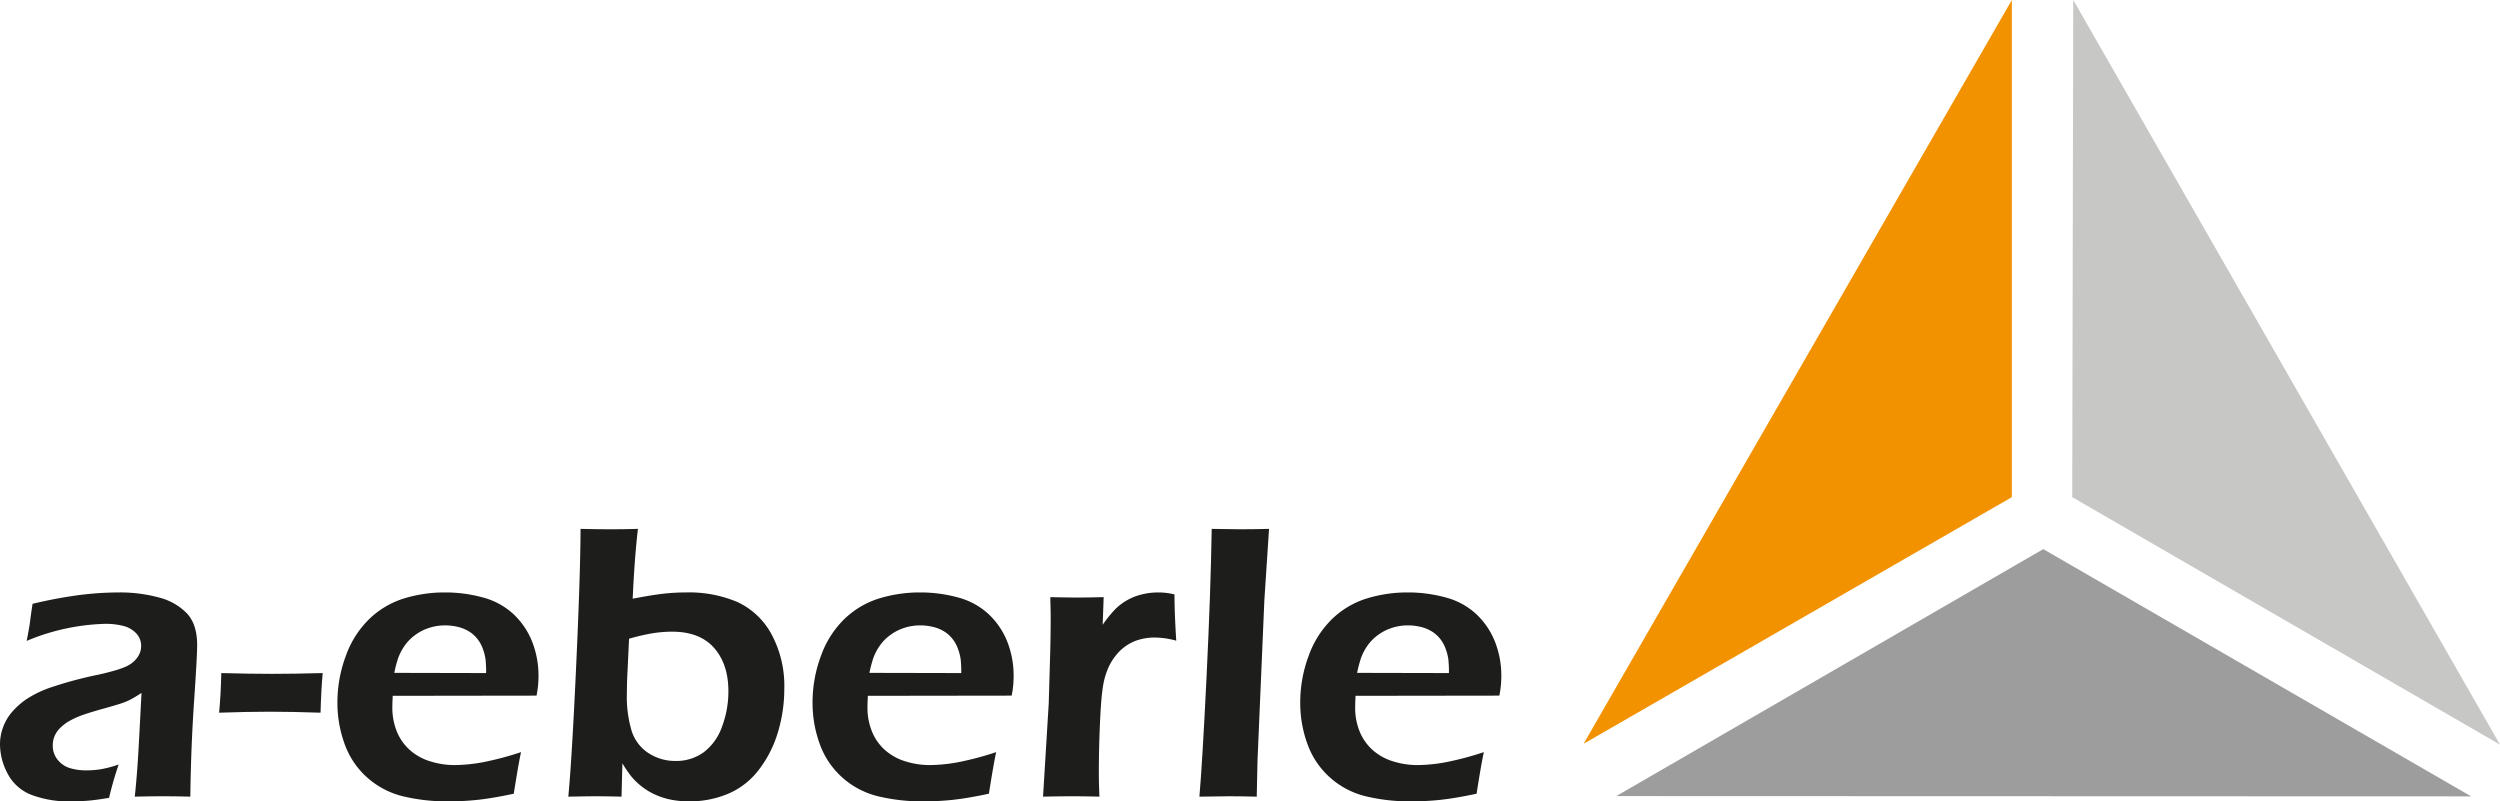
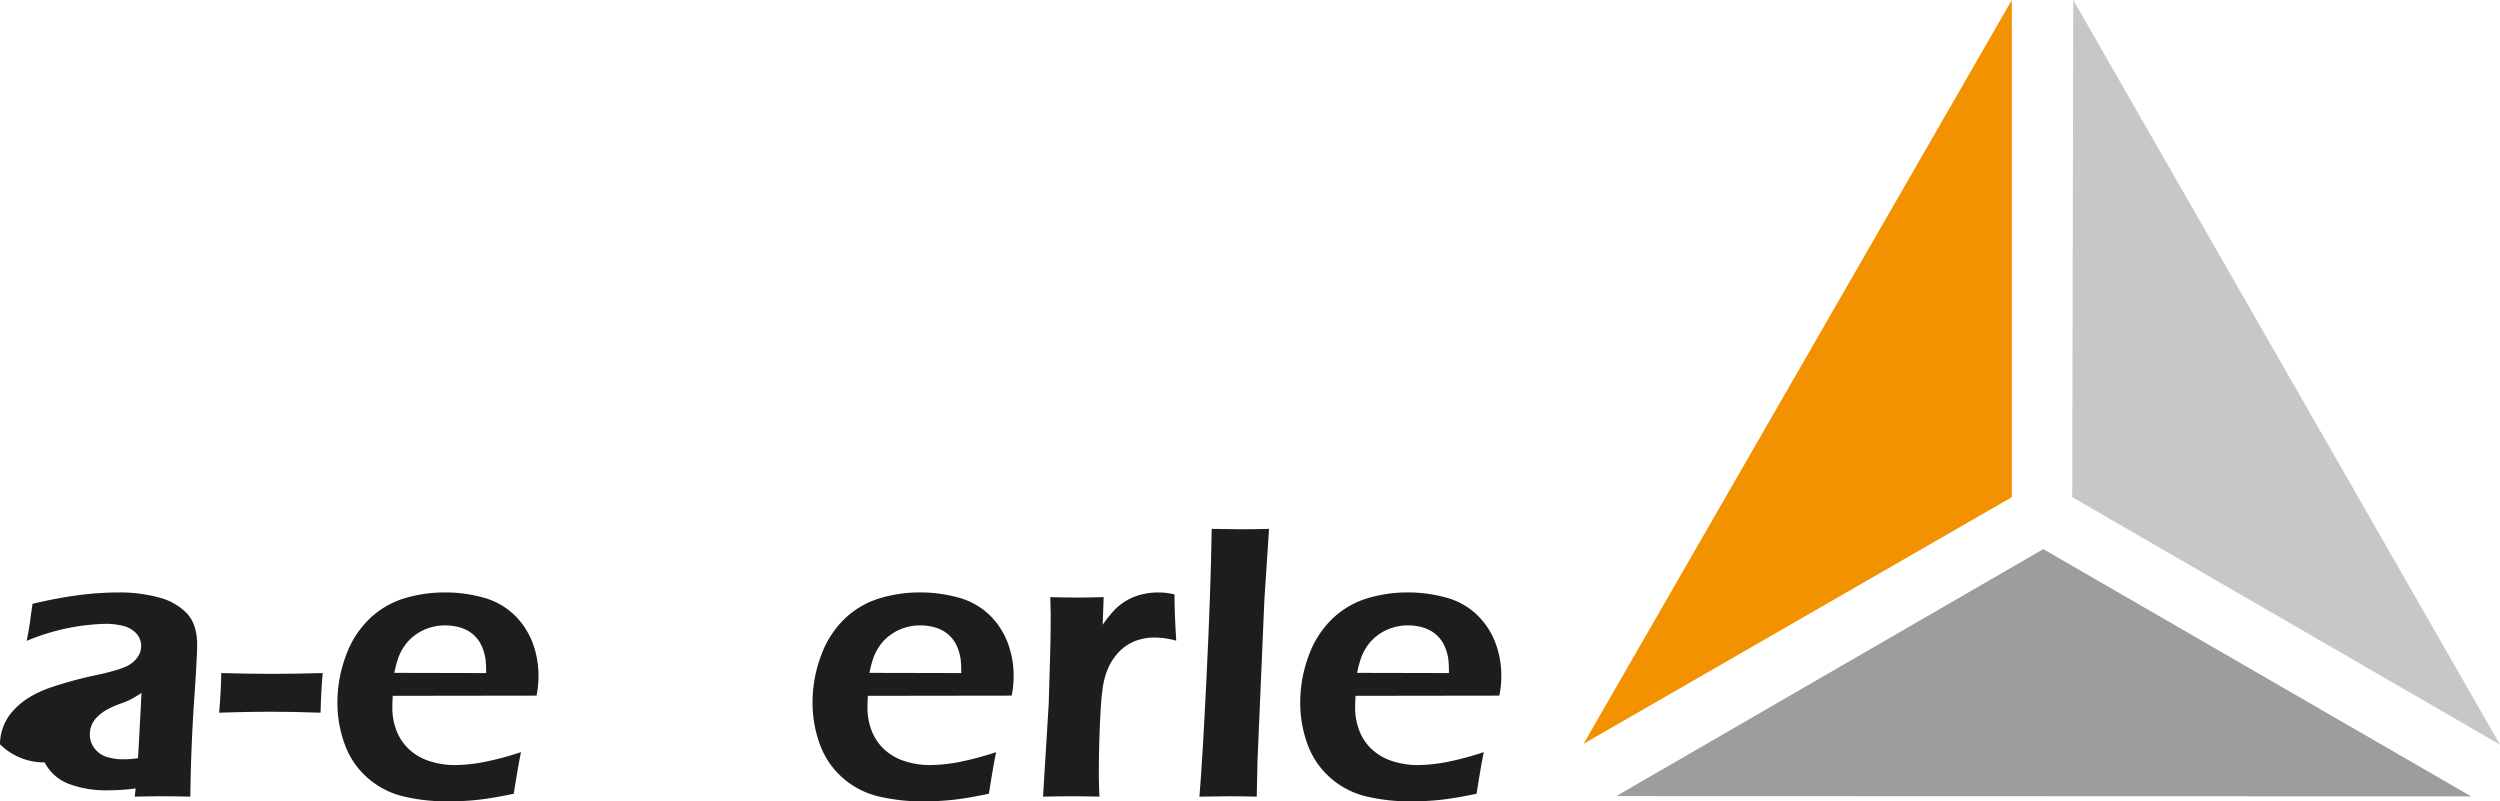
<svg xmlns="http://www.w3.org/2000/svg" viewBox="0 0 566.259 181.512">
  <title>Wort_mit_Bildmarke</title>
  <g>
-     <path d="M29.043,450.165q.623-3.2.778-4.488.154-1.288.555-3.91a102.9,102.9,0,0,1,10.664-1.999,72.062,72.062,0,0,1,8.932-.578,33.507,33.507,0,0,1,8.975,1.133,13.366,13.366,0,0,1,6.399,3.621q2.31,2.49,2.31,7.154,0,2.532-.706,12.908-.706,10.375-.839,21.439-3.38-.088-6.225-.088-2.715,0-6.36.088.585-5.376.944-12.441l.585-11.064a27.858,27.858,0,0,1-2.58,1.555,15.89,15.89,0,0,1-2.002.822q-1.111.378-3.913,1.156-2.802.777-4.491,1.354a19.978,19.978,0,0,0-3.047,1.312,10.204,10.204,0,0,0-2.29,1.643,5.911,5.911,0,0,0-1.357,1.911,5.472,5.472,0,0,0-.422,2.155,4.977,4.977,0,0,0,1.089,3.221,5.668,5.668,0,0,0,2.732,1.889,12.553,12.553,0,0,0,3.866.533,21.556,21.556,0,0,0,2.999-.222,25.579,25.579,0,0,0,4.244-1.111,77.406,77.406,0,0,0-2.178,7.554q-3.155.533-5.021.666-1.866.134-3.465.134a23.96,23.96,0,0,1-9.198-1.511,10.222,10.222,0,0,1-5.31-4.799A14.213,14.213,0,0,1,23,473.581a11.14,11.14,0,0,1,.667-3.776,11.272,11.272,0,0,1,1.956-3.422,17.191,17.191,0,0,1,3.335-2.999,24.624,24.624,0,0,1,5.913-2.799,89.304,89.304,0,0,1,10.226-2.733q1.689-.356,3.512-.867a21.159,21.159,0,0,0,2.913-1,6.483,6.483,0,0,0,1.889-1.265,5.337,5.337,0,0,0,1.178-1.622,4.204,4.204,0,0,0,.379-1.734,4.114,4.114,0,0,0-1.134-2.932,6.011,6.011,0,0,0-2.935-1.666,15.87,15.87,0,0,0-3.98-.467,49.1,49.1,0,0,0-17.876,3.866Z" transform="translate(-23 -305)" style="fill: #1d1d1b" />
+     <path d="M29.043,450.165q.623-3.2.778-4.488.154-1.288.555-3.91a102.9,102.9,0,0,1,10.664-1.999,72.062,72.062,0,0,1,8.932-.578,33.507,33.507,0,0,1,8.975,1.133,13.366,13.366,0,0,1,6.399,3.621q2.31,2.49,2.31,7.154,0,2.532-.706,12.908-.706,10.375-.839,21.439-3.38-.088-6.225-.088-2.715,0-6.36.088.585-5.376.944-12.441l.585-11.064a27.858,27.858,0,0,1-2.58,1.555,15.89,15.89,0,0,1-2.002.822a19.978,19.978,0,0,0-3.047,1.312,10.204,10.204,0,0,0-2.29,1.643,5.911,5.911,0,0,0-1.357,1.911,5.472,5.472,0,0,0-.422,2.155,4.977,4.977,0,0,0,1.089,3.221,5.668,5.668,0,0,0,2.732,1.889,12.553,12.553,0,0,0,3.866.533,21.556,21.556,0,0,0,2.999-.222,25.579,25.579,0,0,0,4.244-1.111,77.406,77.406,0,0,0-2.178,7.554q-3.155.533-5.021.666-1.866.134-3.465.134a23.96,23.96,0,0,1-9.198-1.511,10.222,10.222,0,0,1-5.31-4.799A14.213,14.213,0,0,1,23,473.581a11.14,11.14,0,0,1,.667-3.776,11.272,11.272,0,0,1,1.956-3.422,17.191,17.191,0,0,1,3.335-2.999,24.624,24.624,0,0,1,5.913-2.799,89.304,89.304,0,0,1,10.226-2.733q1.689-.356,3.512-.867a21.159,21.159,0,0,0,2.913-1,6.483,6.483,0,0,0,1.889-1.265,5.337,5.337,0,0,0,1.178-1.622,4.204,4.204,0,0,0,.379-1.734,4.114,4.114,0,0,0-1.134-2.932,6.011,6.011,0,0,0-2.935-1.666,15.87,15.87,0,0,0-3.98-.467,49.1,49.1,0,0,0-17.876,3.866Z" transform="translate(-23 -305)" style="fill: #1d1d1b" />
    <path d="M72.633,466.428q.399-4.31.488-8.976,6.443.177,11.464.178,5.066,0,11.509-.178-.357,3.777-.489,8.976-6.444-.224-11.553-.223-4.977,0-11.419.223Z" transform="translate(-23 -305)" style="fill: #1d1d1b" />
    <path d="M112.312,457.407l20.795.045a26.615,26.615,0,0,0-.133-3.142,11.469,11.469,0,0,0-.6-2.324,7.872,7.872,0,0,0-1.266-2.3,7.444,7.444,0,0,0-1.866-1.66,8.658,8.658,0,0,0-2.467-1.017,12.188,12.188,0,0,0-2.999-.355,11.534,11.534,0,0,0-3.621.577,10.936,10.936,0,0,0-3.222,1.681,10.117,10.117,0,0,0-2.377,2.478,11.969,11.969,0,0,0-1.355,2.633,27.38,27.38,0,0,0-.889,3.384Zm28.704,17.951q-.578,2.623-1.644,9.42-4.799,1.023-8.087,1.378a61.523,61.523,0,0,1-6.62.356,42.955,42.955,0,0,1-10.421-1.155,18.826,18.826,0,0,1-8.064-4.24,18.461,18.461,0,0,1-5.11-7.567,27.125,27.125,0,0,1-1.644-9.412,30.079,30.079,0,0,1,1.911-10.587,21.836,21.836,0,0,1,5.354-8.391,19.697,19.697,0,0,1,7.843-4.616,31.071,31.071,0,0,1,9.198-1.354,32.193,32.193,0,0,1,8.62,1.13,16.316,16.316,0,0,1,6.865,3.704,17.299,17.299,0,0,1,4.265,6.187,20.957,20.957,0,0,1,1.489,8.049,21.891,21.891,0,0,1-.444,4.302l-32.571.045q-.088,1.643-.088,2.621a14.255,14.255,0,0,0,1.021,5.465,11.277,11.277,0,0,0,2.978,4.221,12.317,12.317,0,0,0,4.665,2.556,18.313,18.313,0,0,0,5.333.821,36.463,36.463,0,0,0,6.643-.666,69.557,69.557,0,0,0,8.508-2.267Z" transform="translate(-23 -305)" style="fill: #1d1d1b" />
-     <path d="M165.483,449.676l-.357,7.598q-.134,2.443-.134,4.754a26.776,26.776,0,0,0,1.13,8.688,9.372,9.372,0,0,0,3.832,4.909,11.002,11.002,0,0,0,6.068,1.733,10.514,10.514,0,0,0,6.38-1.977,12.327,12.327,0,0,0,4.141-5.799,22.63,22.63,0,0,0,1.44-8.042q0-6.087-3.234-9.775-3.233-3.689-9.522-3.689a28.614,28.614,0,0,0-4.252.334,45.485,45.485,0,0,0-5.492,1.266Zm-13.758,35.769q.804-8.442,1.767-29.348.963-20.906,1.008-31.304,3.948.09,6.832.089,2.883,0,6.167-.089-.753,6.266-1.193,15.818,4.353-.843,6.93-1.132a45.736,45.736,0,0,1,5.109-.289,28.013,28.013,0,0,1,11.751,2.2,16.884,16.884,0,0,1,7.663,7.287,24.624,24.624,0,0,1,2.887,12.33,33.846,33.846,0,0,1-1.443,9.842,26.111,26.111,0,0,1-4.307,8.487,17.138,17.138,0,0,1-6.947,5.442,22.487,22.487,0,0,1-8.879,1.734,20.607,20.607,0,0,1-4.285-.422,16.233,16.233,0,0,1-3.641-1.223,15.258,15.258,0,0,1-5.149-3.999,27.003,27.003,0,0,1-2.02-2.976l-.196,7.553q-3.648-.088-5.738-.088-1.602,0-6.316.088Z" transform="translate(-23 -305)" style="fill: #1d1d1b" />
    <path d="M219.93,457.407l20.795.045a26.616,26.616,0,0,0-.133-3.142,11.403,11.403,0,0,0-.6-2.324,7.872,7.872,0,0,0-1.266-2.3,7.427,7.427,0,0,0-1.866-1.66,8.658,8.658,0,0,0-2.467-1.017,12.188,12.188,0,0,0-2.999-.355,11.539,11.539,0,0,0-3.621.577,10.932,10.932,0,0,0-3.221,1.681,10.117,10.117,0,0,0-2.377,2.478,12.02,12.02,0,0,0-1.356,2.633,27.561,27.561,0,0,0-.889,3.384Zm28.705,17.951q-.579,2.623-1.644,9.42-4.8,1.023-8.087,1.378a61.556,61.556,0,0,1-6.621.356,42.941,42.941,0,0,1-10.42-1.155,18.82,18.82,0,0,1-8.064-4.24,18.451,18.451,0,0,1-5.11-7.567,27.125,27.125,0,0,1-1.644-9.412,30.078,30.078,0,0,1,1.91-10.587,21.847,21.847,0,0,1,5.354-8.391,19.71,19.71,0,0,1,7.843-4.616,31.081,31.081,0,0,1,9.198-1.354,32.192,32.192,0,0,1,8.62,1.13,16.316,16.316,0,0,1,6.865,3.704,17.3,17.3,0,0,1,4.265,6.187,20.938,20.938,0,0,1,1.489,8.049,21.892,21.892,0,0,1-.444,4.302l-32.57.045q-.09,1.643-.089,2.621a14.236,14.236,0,0,0,1.022,5.465,11.264,11.264,0,0,0,2.977,4.221,12.321,12.321,0,0,0,4.666,2.556,18.301,18.301,0,0,0,5.332.821,36.446,36.446,0,0,0,6.643-.666,69.566,69.566,0,0,0,8.509-2.267Z" transform="translate(-23 -305)" style="fill: #1d1d1b" />
    <path d="M259.254,485.445l1.287-21.106.354-12.264q.088-3.775.089-7.597,0-.668-.089-4.222,4.132.09,6.089.089,2.267,0,6-.089l-.222,6.266a26.821,26.821,0,0,1,2.888-3.578,12.699,12.699,0,0,1,5.999-3.31,15.537,15.537,0,0,1,7.376,0q0,4.133.4,10.486a18.372,18.372,0,0,0-4.755-.711,12.369,12.369,0,0,0-4.555.779,10.352,10.352,0,0,0-3.556,2.354,12.674,12.674,0,0,0-2.599,3.888,17.588,17.588,0,0,0-1.244,4.844q-.346,2.31-.585,7.909-.24,5.598-.239,11.019,0,2.089.133,5.243-3.382-.088-6.185-.088-2.76,0-6.586.088Z" transform="translate(-23 -305)" style="fill: #1d1d1b" />
    <path d="M294.668,485.445q.661-7.508,1.614-26.993.951-19.484,1.172-33.659,4.626.09,6.583.089,2.623,0,6.405-.089l-1.062,16.219-1.547,36.169-.177,8.264q-3.648-.088-6.183-.088-.846,0-6.805.088Z" transform="translate(-23 -305)" style="fill: #1d1d1b" />
    <path d="M330.392,457.407l20.795.045a26.404,26.404,0,0,0-.133-3.142,11.405,11.405,0,0,0-.6-2.324,7.846,7.846,0,0,0-1.265-2.3,7.431,7.431,0,0,0-1.867-1.66,8.67,8.67,0,0,0-2.467-1.017,12.186,12.186,0,0,0-2.998-.355,11.538,11.538,0,0,0-3.621.577,10.954,10.954,0,0,0-3.223,1.681,10.154,10.154,0,0,0-2.377,2.478,12.056,12.056,0,0,0-1.355,2.633,27.555,27.555,0,0,0-.889,3.384Zm28.705,17.951q-.581,2.623-1.645,9.42-4.799,1.023-8.085,1.378a61.602,61.602,0,0,1-6.622.356,42.953,42.953,0,0,1-10.42-1.155,18.82,18.82,0,0,1-8.064-4.24,18.451,18.451,0,0,1-5.11-7.567,27.126,27.126,0,0,1-1.644-9.412,30.1,30.1,0,0,1,1.91-10.587,21.849,21.849,0,0,1,5.355-8.391,19.697,19.697,0,0,1,7.843-4.616,31.065,31.065,0,0,1,9.197-1.354,32.205,32.205,0,0,1,8.621,1.13,16.302,16.302,0,0,1,6.863,3.704,17.289,17.289,0,0,1,4.266,6.187,20.956,20.956,0,0,1,1.49,8.049,21.968,21.968,0,0,1-.445,4.302l-32.571.045q-.087,1.643-.087,2.621a14.237,14.237,0,0,0,1.021,5.465,11.286,11.286,0,0,0,2.977,4.221,12.314,12.314,0,0,0,4.666,2.556,18.302,18.302,0,0,0,5.332.821,36.427,36.427,0,0,0,6.642-.666,69.533,69.533,0,0,0,8.51-2.267Z" transform="translate(-23 -305)" style="fill: #1d1d1b" />
    <polygon points="358.685 168.472 455.69 0 455.69 112.609 358.685 168.472 358.685 168.472" style="fill: #f39200" />
    <polygon points="559.726 180.382 366.09 180.316 462.804 124.378 559.726 180.382 559.726 180.382" style="fill: #9d9d9d" />
    <polygon points="566.259 168.67 469.6 0 469.368 112.608 566.259 168.67 566.259 168.67" style="fill: #c7c7c6" />
  </g>
</svg>